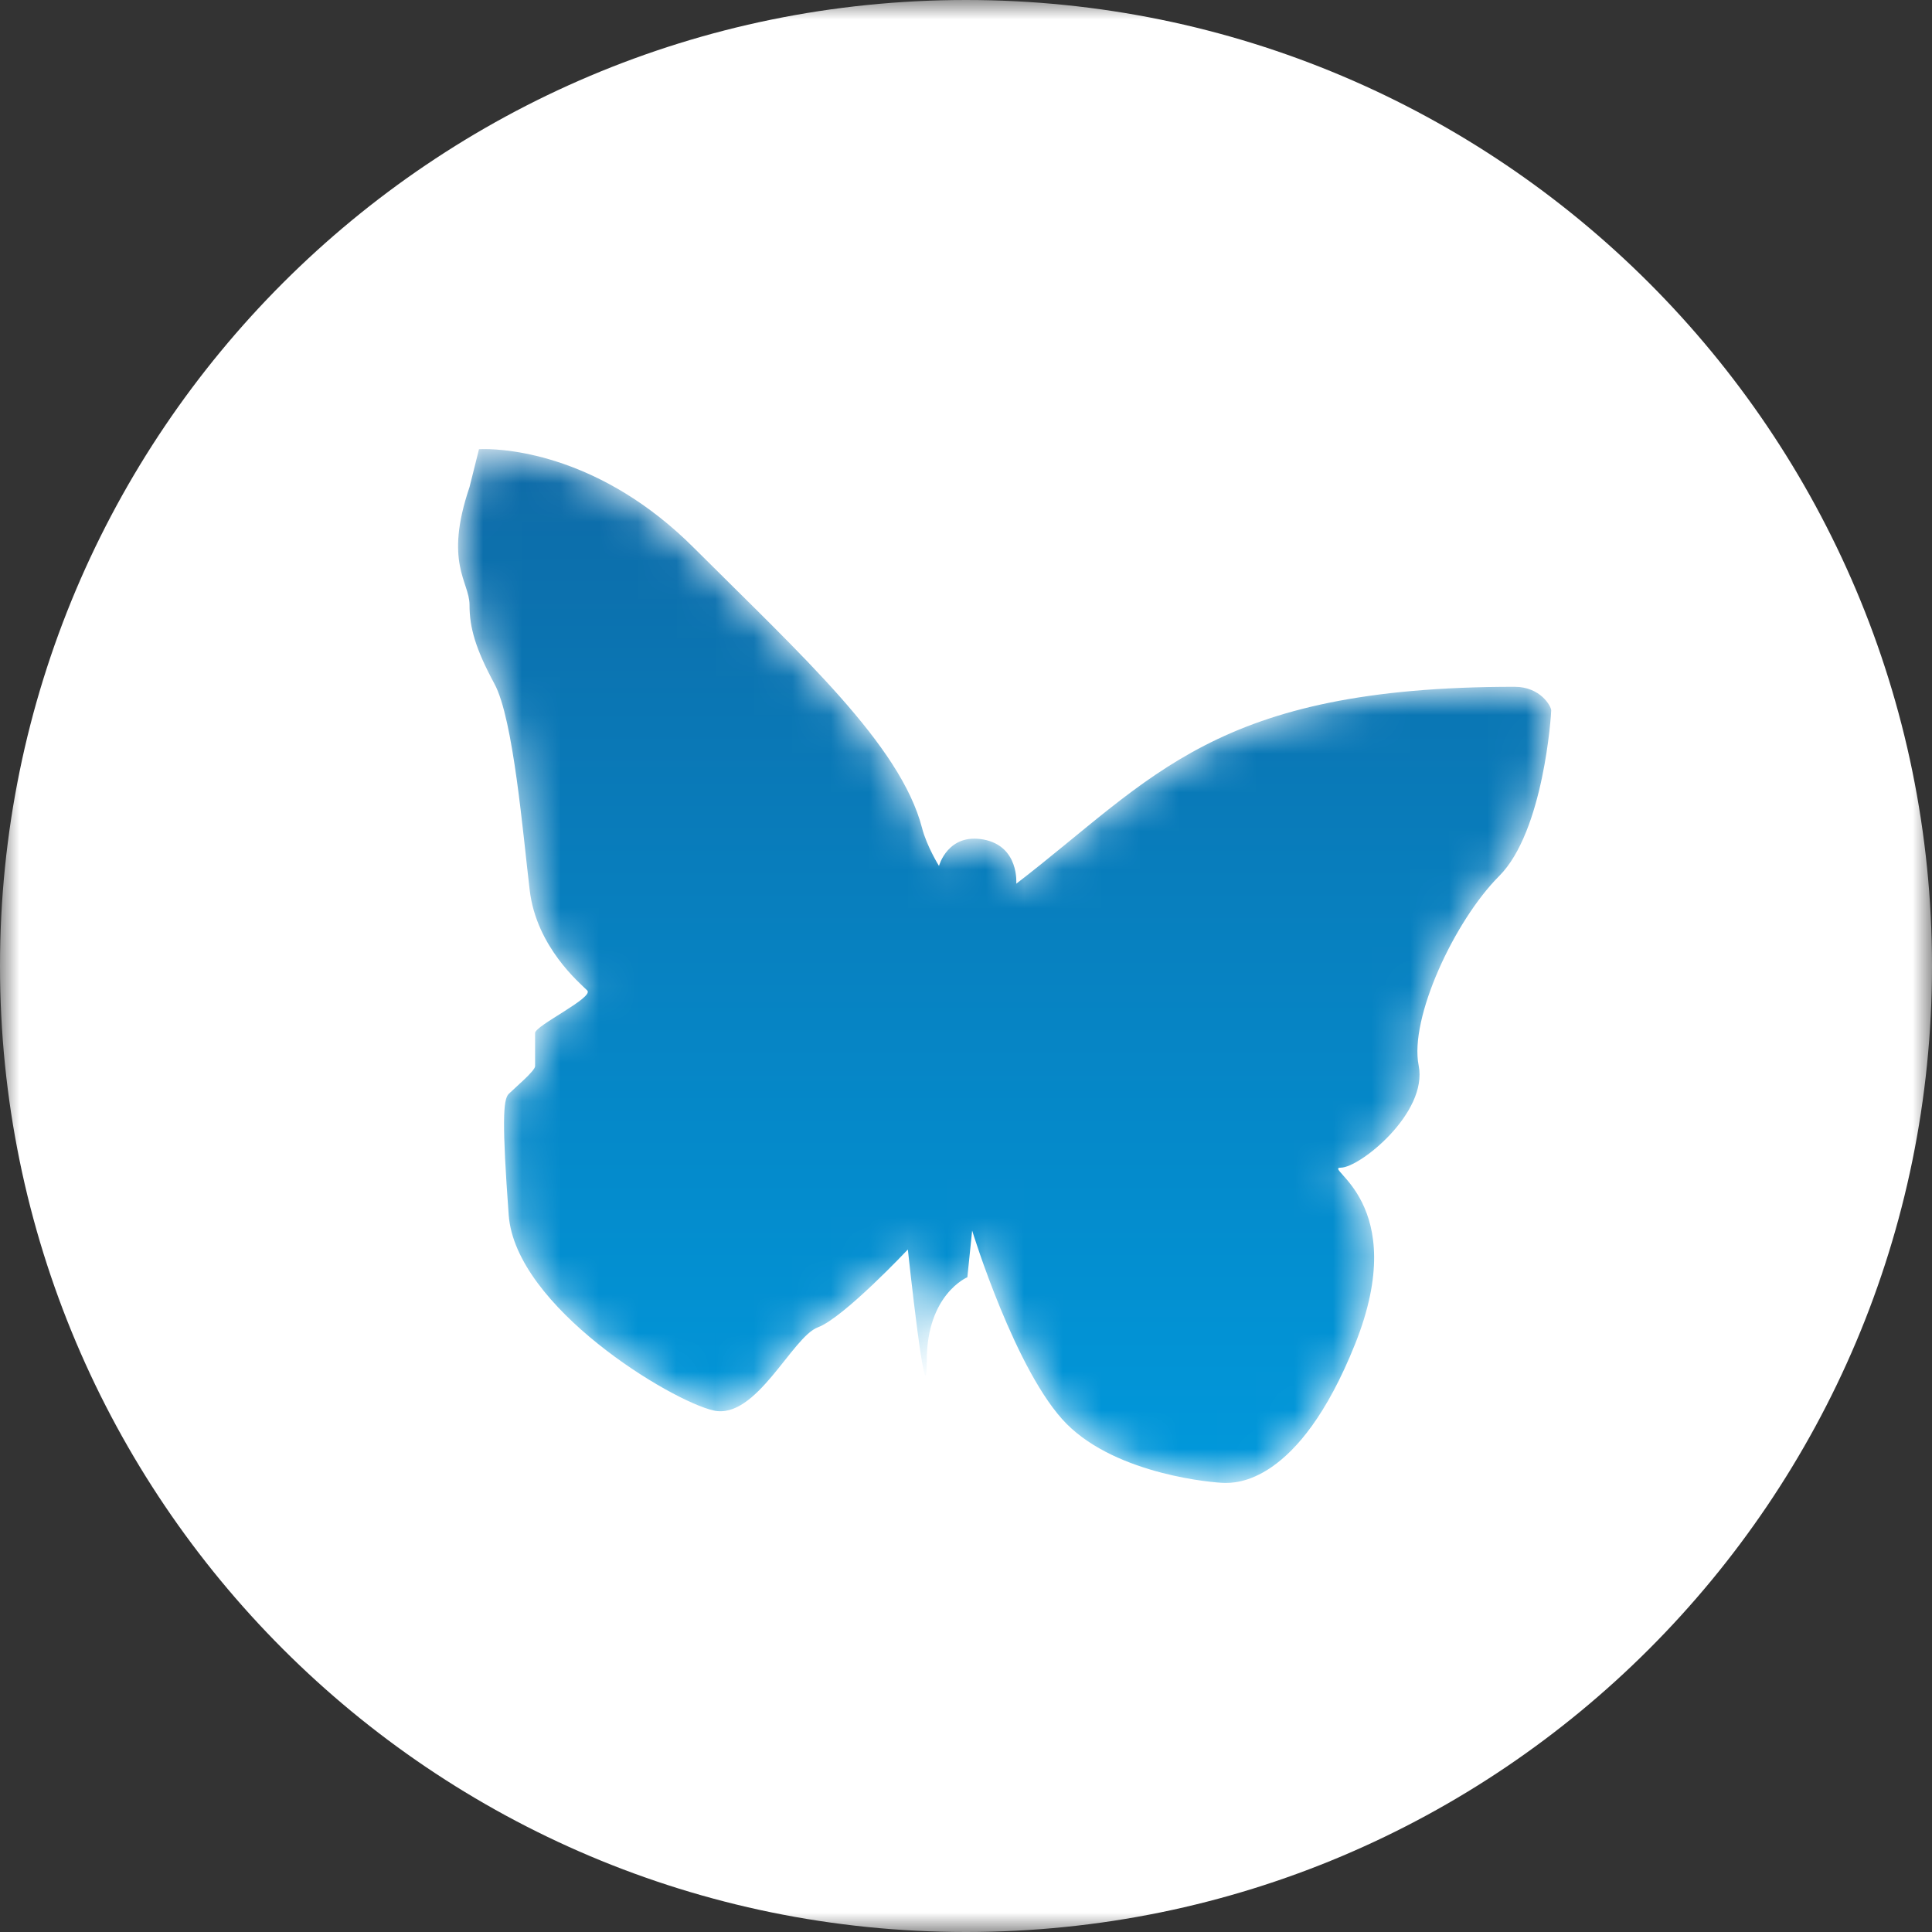
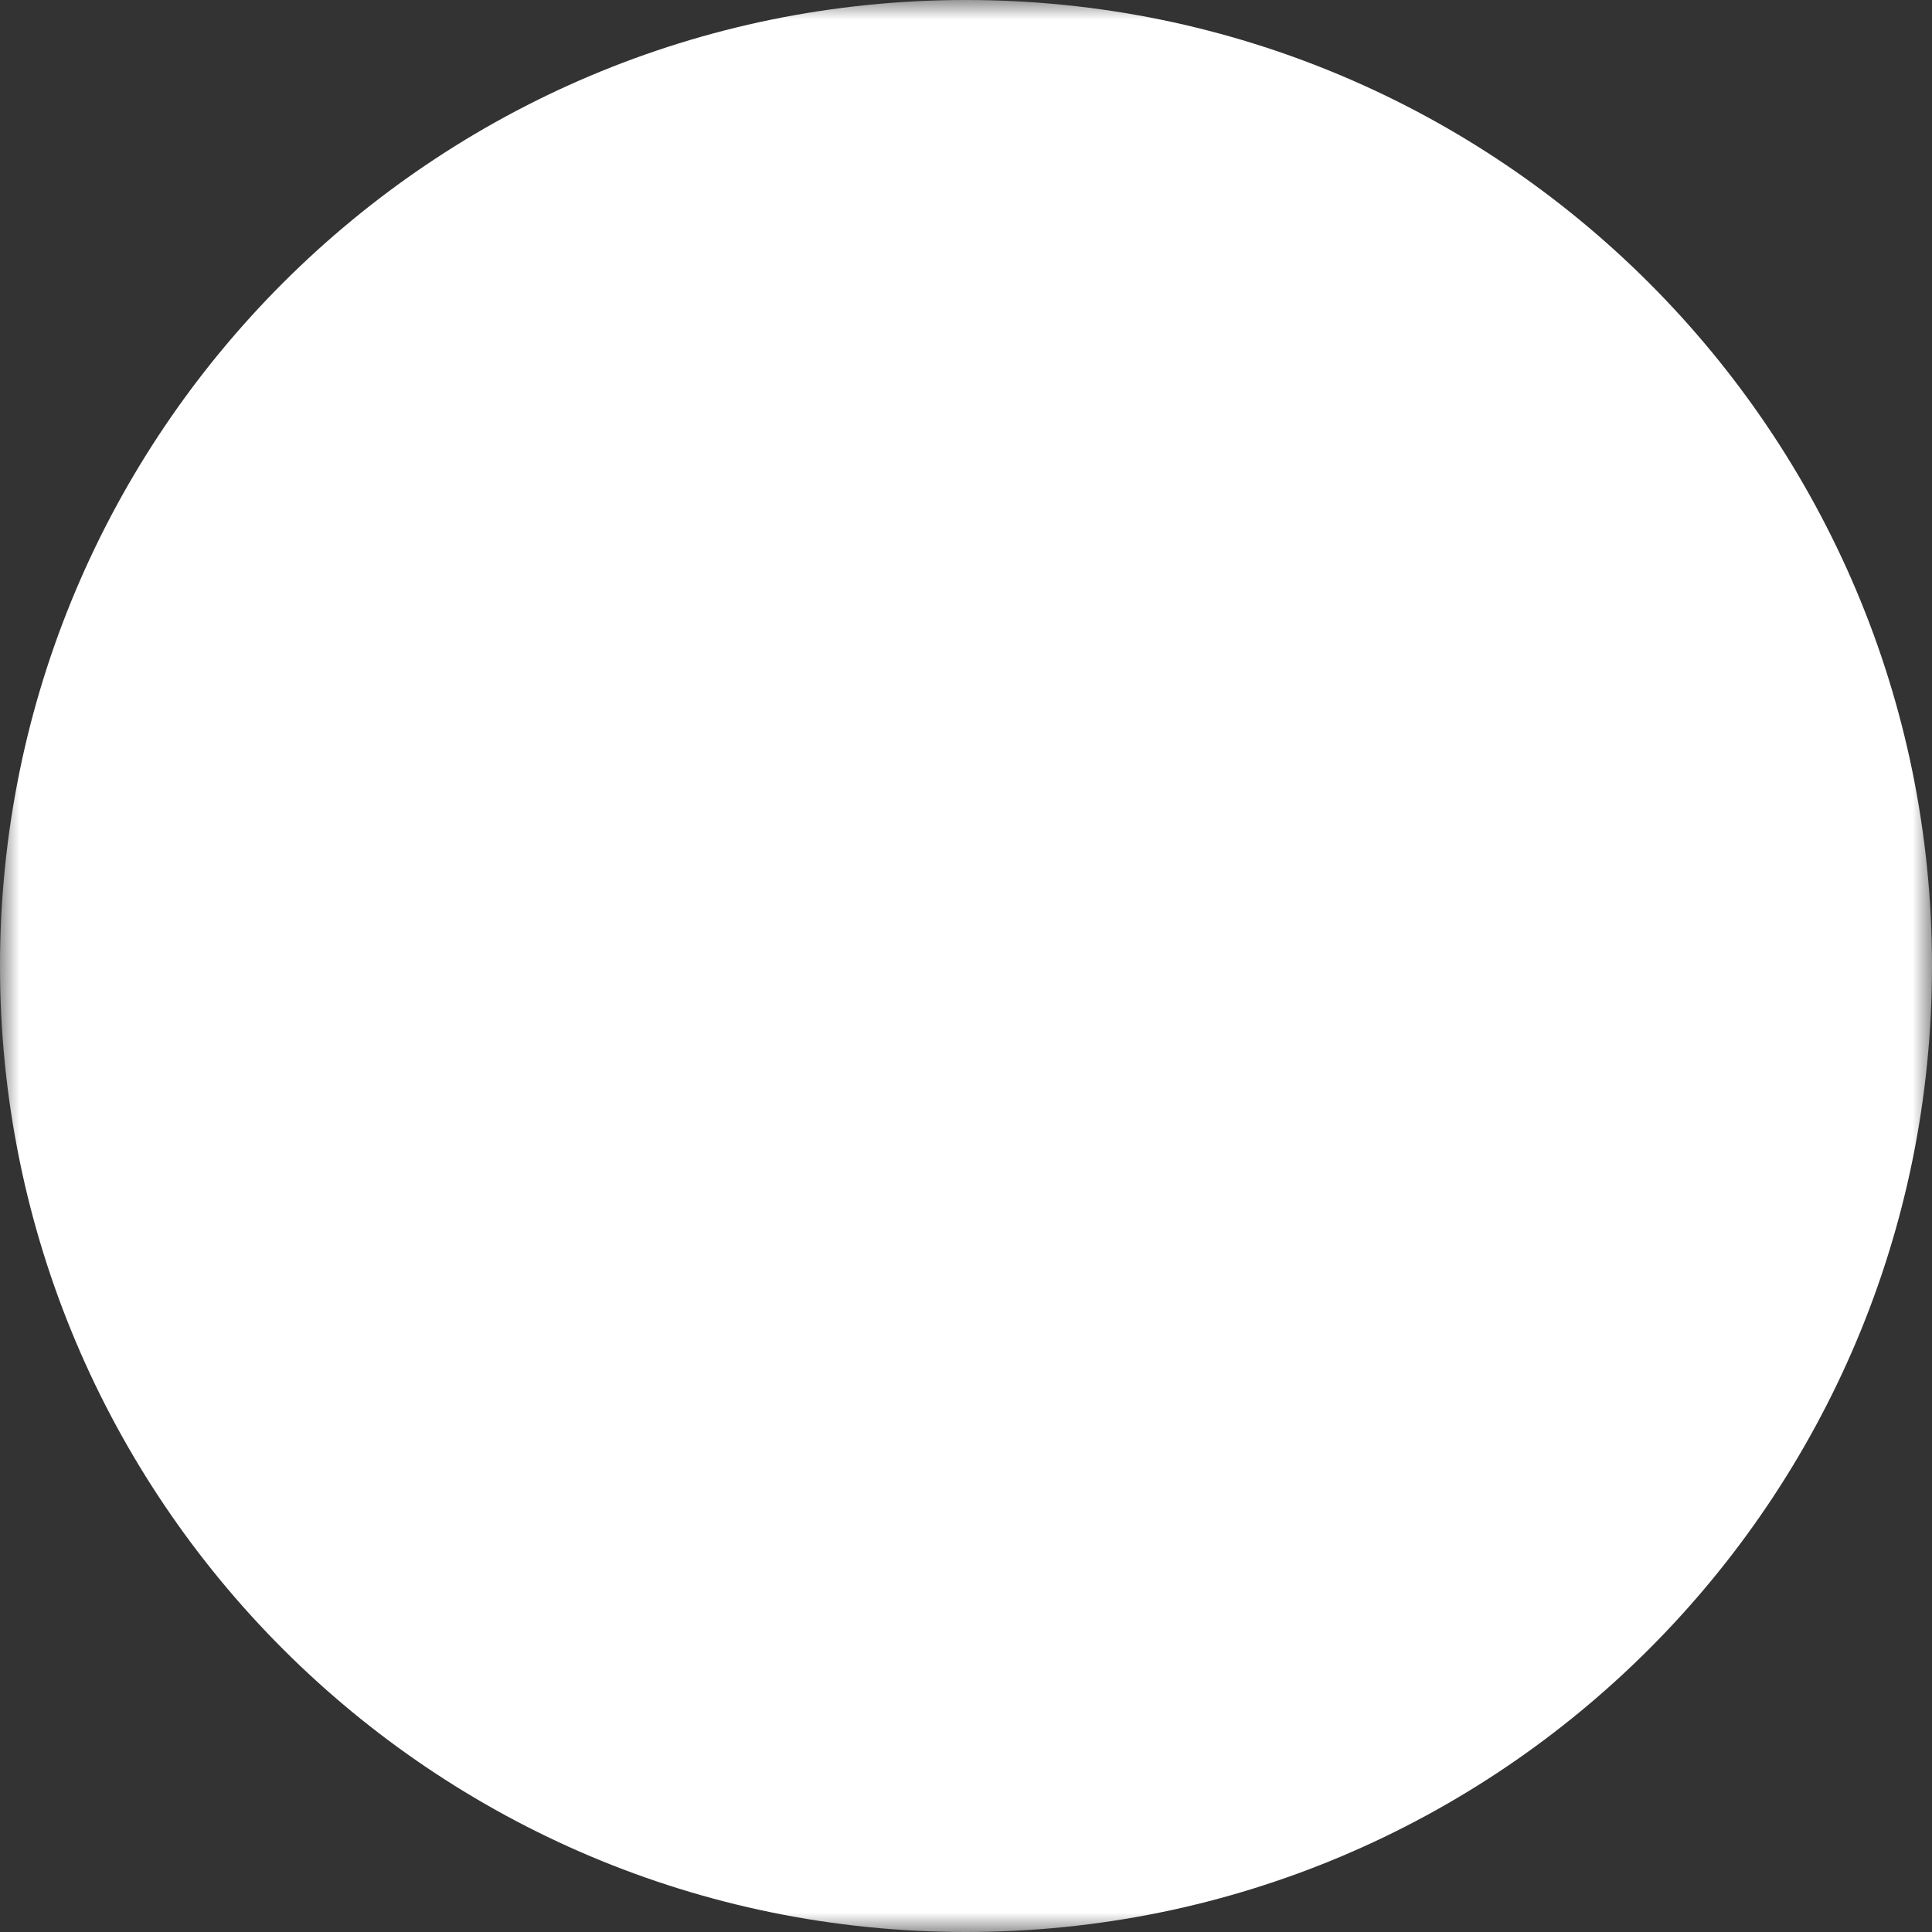
<svg xmlns="http://www.w3.org/2000/svg" xmlns:xlink="http://www.w3.org/1999/xlink" width="50" height="50" viewBox="0 0 50 50">
  <rect x="0" y="0" width="50" height="50" fill="#333333" stroke="none" />
  <defs>
    <path id="a" d="M0 0h50v50H0z" />
-     <path id="c" d="M1.396.626l-.245.98c-.666 1.961 0 2.451 0 3.046 0 .596.156 1.138.647 2.049.49.911.735 3.869.911 5.339.175 1.472 1.304 2.408 1.488 2.592.183.184-1.349.91-1.349 1.102v.859c0 .122-.534.569-.683.717-.148.149-.174.753 0 3.134.176 2.38 4.203 4.815 5.306 5.06 1.102.244 2.03-1.908 2.696-2.153.665-.246 2.328-2.014 2.328-2.014s.49 4.587.49 2.871c0-1.716 1.05-2.153 1.05-2.153l.124-1.208s1.129 3.686 2.45 5.008c1.322 1.322 3.835 1.522 4.08 1.522.245 0 1.908.088 3.379-3.589 1.471-3.675-.857-4.569-.368-4.569.491 0 2.258-1.418 2.015-2.643-.246-1.226.927-3.747 2.082-4.903 1.155-1.155 1.348-4.184 1.348-4.289 0-.105-.278-.61-.945-.61-7.766 0-9.332 2.351-12.899 5.096 0 0 .082-.967-.845-1.143-.927-.174-1.155.683-1.155.683s-.316-.507-.438-.98c-.559-2.156-3.133-4.482-5.901-7.248C4.562.781 2.135.622 1.536.622c-.092 0-.14.004-.14.004" />
    <linearGradient id="d" x1="46.289%" x2="46.289%" y1="102.805%" y2="-3.693%">
      <stop offset="0%" stop-color="#009ADD" />
      <stop offset="100%" stop-color="#0E69A5" />
    </linearGradient>
  </defs>
  <g fill="none" fill-rule="evenodd">
    <g>
      <mask id="b" fill="#fff">
        <use xlink:href="#a" />
      </mask>
      <path fill="#FFF" d="M50 25c0 13.807-11.193 25-25 25S0 38.807 0 25 11.193 0 25 0s25 11.193 25 25" mask="url(#b)" />
    </g>
    <g transform="translate(11 11)">
      <mask id="e" fill="#fff">
        <use xlink:href="#c" />
      </mask>
-       <path fill="url(#d)" d="M1.396.626l-.245.98c-.666 1.961 0 2.451 0 3.046 0 .596.156 1.138.647 2.049.49.911.735 3.869.911 5.339.175 1.472 1.304 2.408 1.488 2.592.183.184-1.349.91-1.349 1.102v.859c0 .122-.534.569-.683.717-.148.149-.174.753 0 3.134.176 2.38 4.203 4.815 5.306 5.06 1.102.244 2.03-1.908 2.696-2.153.665-.246 2.328-2.014 2.328-2.014s.49 4.587.49 2.871c0-1.716 1.05-2.153 1.05-2.153l.124-1.208s1.129 3.686 2.45 5.008c1.322 1.322 3.835 1.522 4.08 1.522.245 0 1.908.088 3.379-3.589 1.471-3.675-.857-4.569-.368-4.569.491 0 2.258-1.418 2.015-2.643-.246-1.226.927-3.747 2.082-4.903 1.155-1.155 1.348-4.184 1.348-4.289 0-.105-.278-.61-.945-.61-7.766 0-9.332 2.351-12.899 5.096 0 0 .082-.967-.845-1.143-.927-.174-1.155.683-1.155.683s-.316-.507-.438-.98c-.559-2.156-3.133-4.482-5.901-7.248C4.562.781 2.135.622 1.536.622c-.092 0-.14.004-.14.004" mask="url(#e)" />
+       <path fill="url(#d)" d="M1.396.626l-.245.98c-.666 1.961 0 2.451 0 3.046 0 .596.156 1.138.647 2.049.49.911.735 3.869.911 5.339.175 1.472 1.304 2.408 1.488 2.592.183.184-1.349.91-1.349 1.102v.859c0 .122-.534.569-.683.717-.148.149-.174.753 0 3.134.176 2.38 4.203 4.815 5.306 5.06 1.102.244 2.03-1.908 2.696-2.153.665-.246 2.328-2.014 2.328-2.014s.49 4.587.49 2.871c0-1.716 1.05-2.153 1.05-2.153l.124-1.208s1.129 3.686 2.45 5.008c1.322 1.322 3.835 1.522 4.08 1.522.245 0 1.908.088 3.379-3.589 1.471-3.675-.857-4.569-.368-4.569.491 0 2.258-1.418 2.015-2.643-.246-1.226.927-3.747 2.082-4.903 1.155-1.155 1.348-4.184 1.348-4.289 0-.105-.278-.61-.945-.61-7.766 0-9.332 2.351-12.899 5.096 0 0 .082-.967-.845-1.143-.927-.174-1.155.683-1.155.683s-.316-.507-.438-.98c-.559-2.156-3.133-4.482-5.901-7.248C4.562.781 2.135.622 1.536.622" mask="url(#e)" />
    </g>
  </g>
</svg>